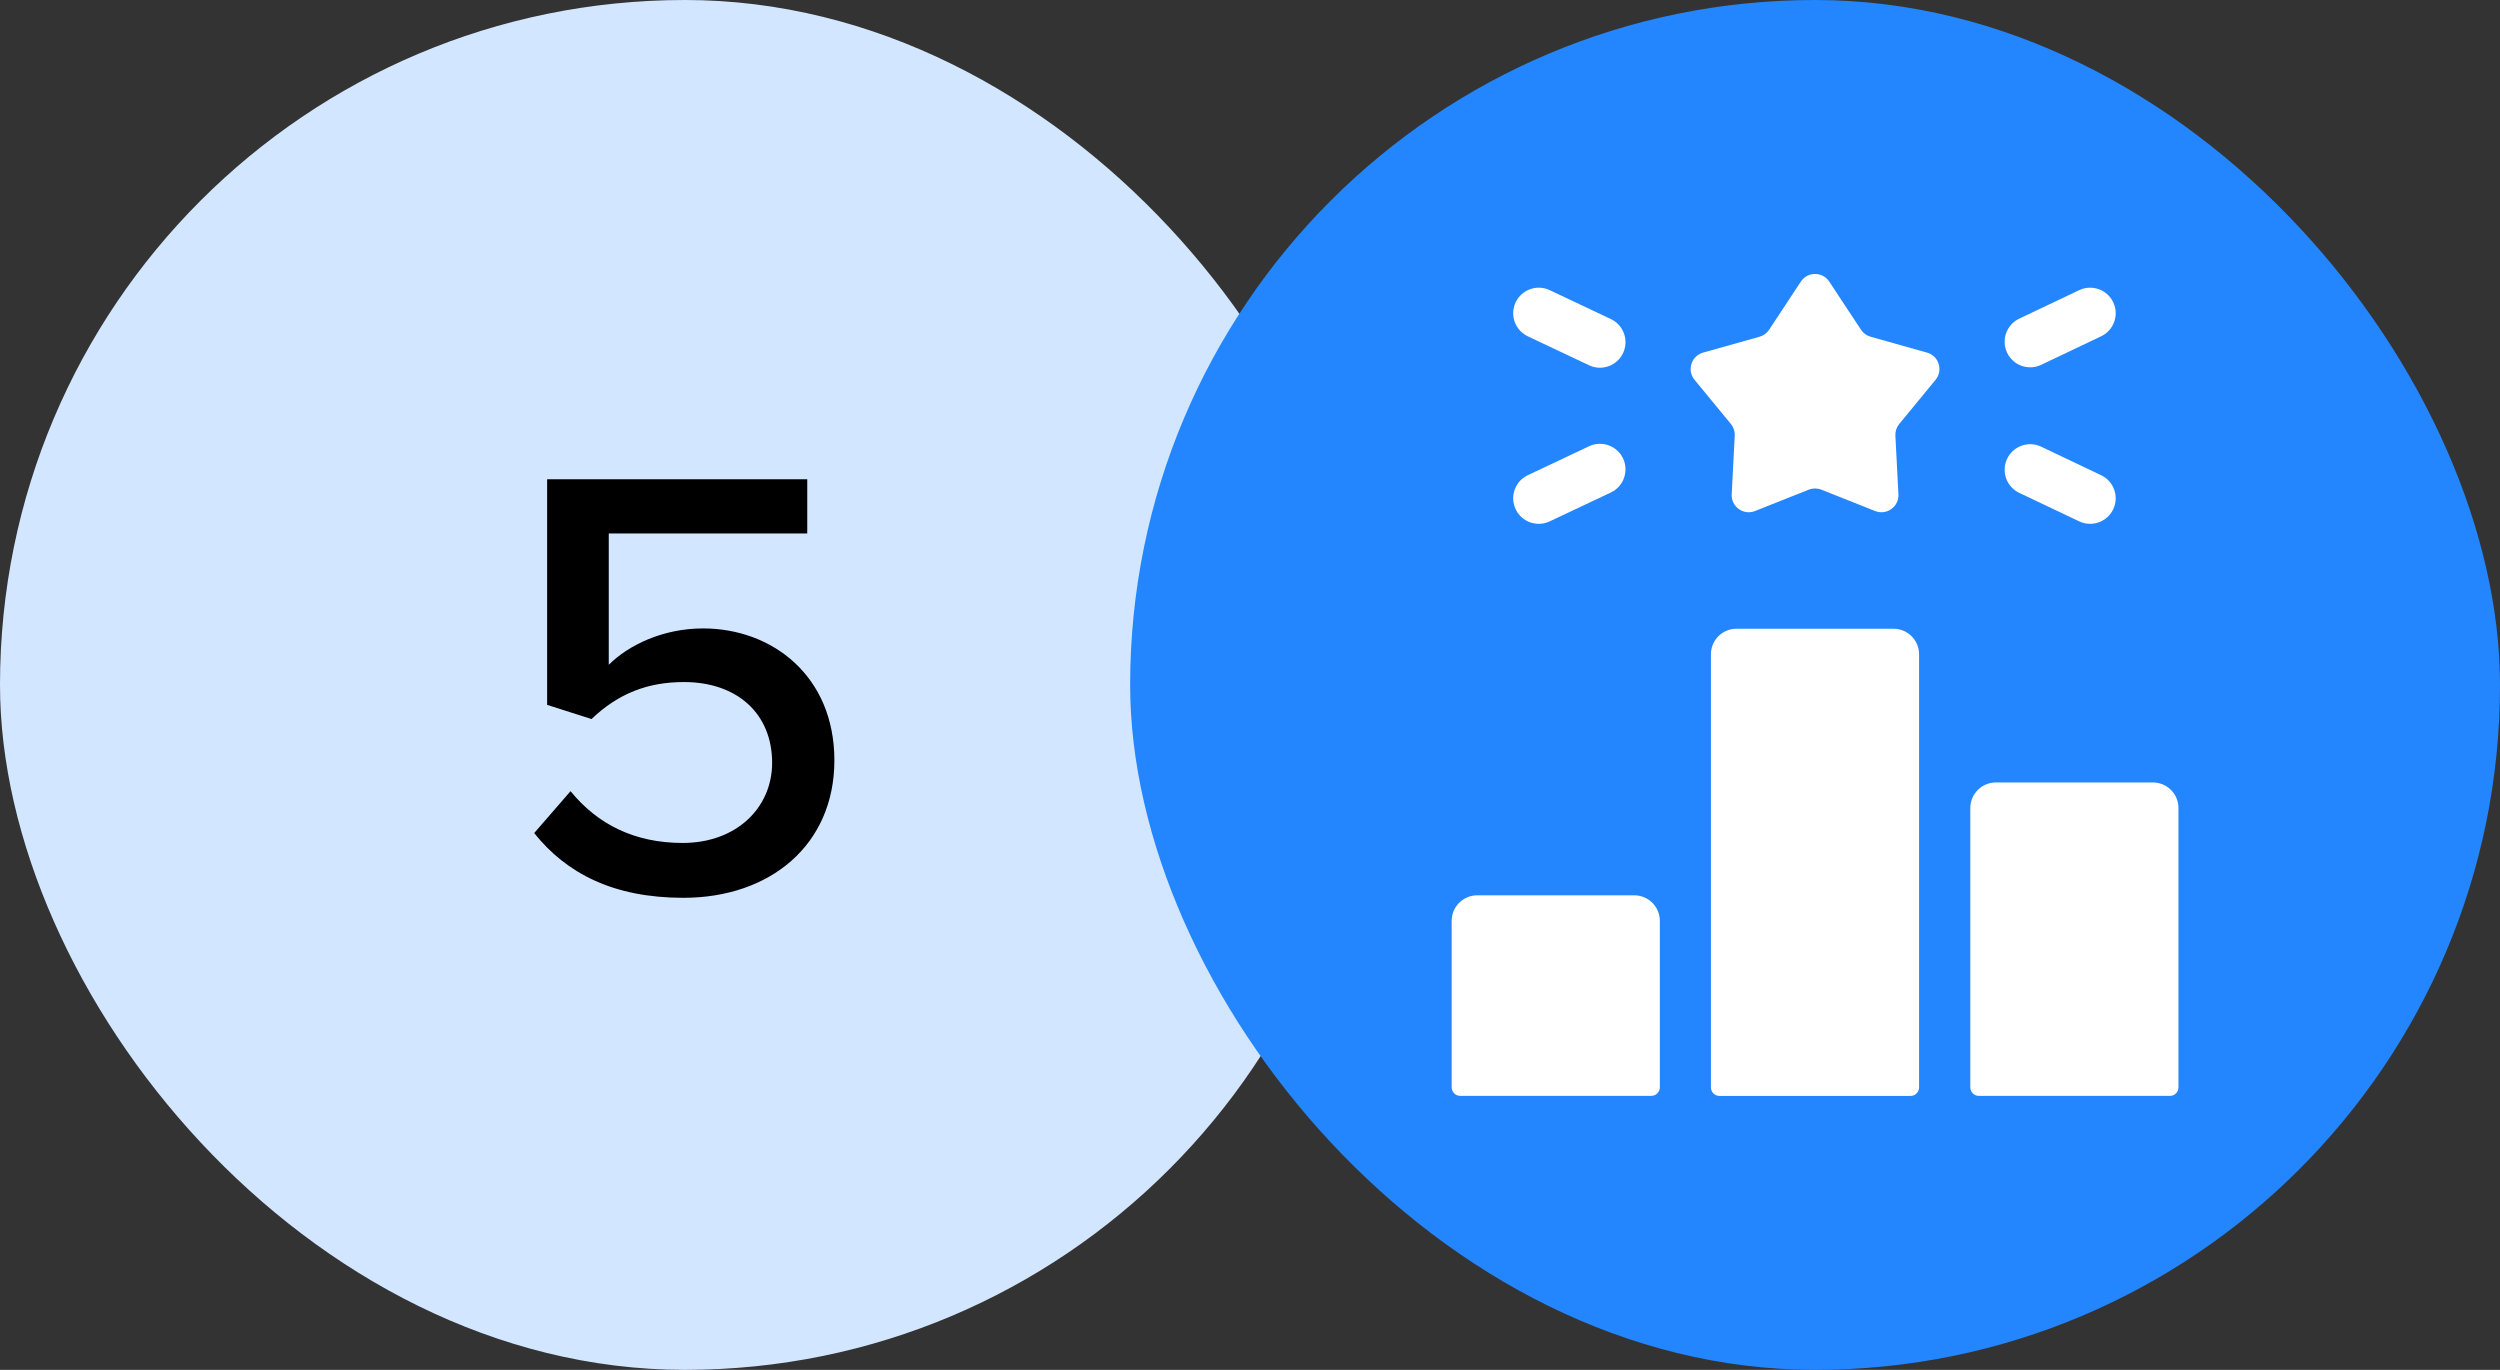
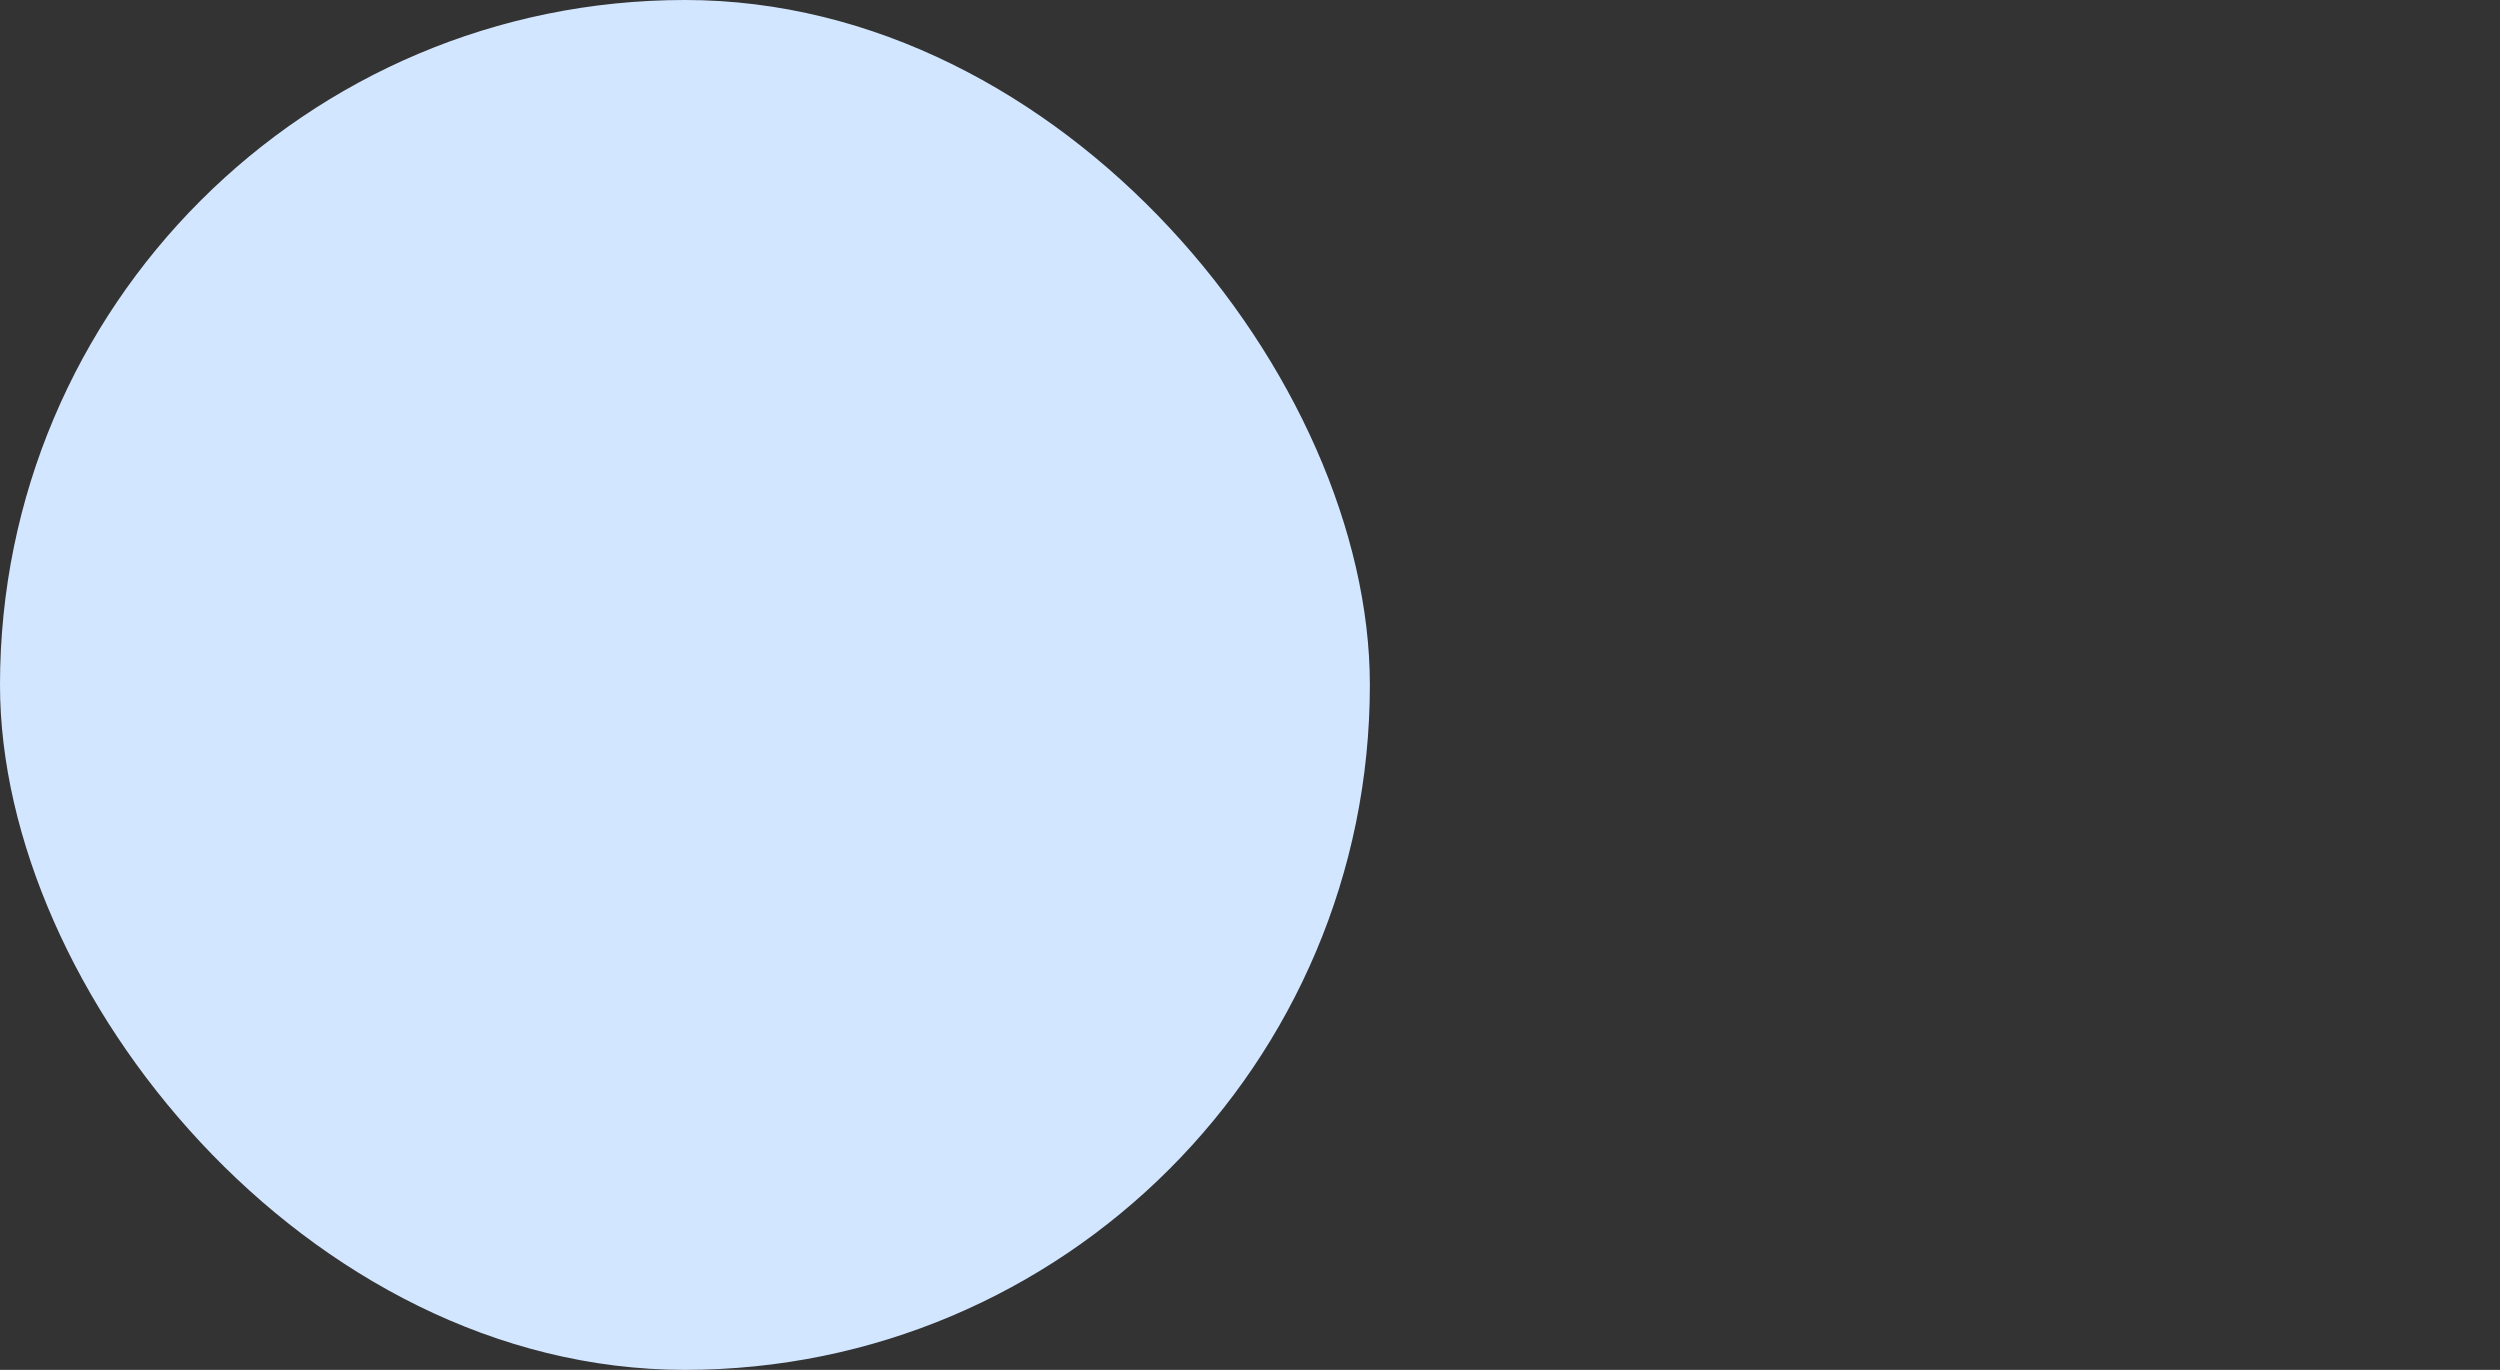
<svg xmlns="http://www.w3.org/2000/svg" width="73" height="40" viewBox="0 0 73 40" fill="none">
  <rect x="0" y="0" width="73" height="40" fill="#333333" stroke="none" />
  <rect width="40" height="40" rx="20" fill="#D3E6FF" />
-   <path d="M15.598 24.326L16.66 23.102C17.452 24.074 18.532 24.614 19.936 24.614C21.502 24.614 22.546 23.588 22.546 22.274C22.546 20.834 21.52 19.916 19.972 19.916C18.928 19.916 18.064 20.24 17.272 20.996L15.976 20.582V13.994H23.572V15.578H17.776V19.412C18.352 18.836 19.36 18.35 20.53 18.35C22.546 18.35 24.364 19.736 24.364 22.202C24.364 24.668 22.492 26.216 19.954 26.216C17.902 26.216 16.534 25.496 15.598 24.326Z" fill="black" />
-   <rect x="33" width="40" height="40" rx="20" fill="#2386FF" />
  <g clip-path="url(#clip0_110_54)">
-     <path d="M55.291 18.359H50.705C50.293 18.359 49.959 18.693 49.959 19.105V31.752C49.959 31.89 50.07 32.001 50.208 32.001H55.789C55.926 32.001 56.037 31.89 56.037 31.752V19.105C56.037 18.693 55.703 18.359 55.291 18.359Z" fill="white" />
    <path d="M62.865 22.848H58.279C57.867 22.848 57.533 23.182 57.533 23.594V31.751C57.533 31.889 57.645 32 57.782 32H63.362C63.5 32 63.611 31.889 63.611 31.751V23.594C63.611 23.182 63.277 22.848 62.865 22.848Z" fill="white" />
-     <path d="M47.72 26.143H43.135C42.723 26.143 42.389 26.477 42.389 26.889V31.75C42.389 31.888 42.5 31.999 42.637 31.999H48.218C48.355 31.999 48.467 31.888 48.467 31.75V26.889C48.467 26.477 48.133 26.143 47.72 26.143Z" fill="white" />
    <path d="M56.269 10.296L54.622 9.833C54.507 9.801 54.407 9.728 54.341 9.628L53.415 8.224C53.218 7.925 52.781 7.925 52.584 8.224L51.658 9.628C51.593 9.728 51.493 9.801 51.378 9.833L49.73 10.296C49.385 10.393 49.252 10.814 49.481 11.091L50.542 12.38C50.62 12.475 50.661 12.597 50.654 12.721L50.566 14.434C50.547 14.796 50.909 15.056 51.246 14.922L52.816 14.298C52.934 14.252 53.065 14.252 53.183 14.298L54.753 14.922C55.09 15.056 55.453 14.796 55.434 14.434L55.345 12.721C55.339 12.597 55.379 12.475 55.458 12.38L56.518 11.091C56.747 10.814 56.615 10.393 56.269 10.296Z" fill="white" />
    <path d="M45.251 15.224L47.038 14.38C47.41 14.204 47.569 13.759 47.393 13.386C47.217 13.014 46.772 12.855 46.4 13.031L44.613 13.875C44.24 14.051 44.081 14.496 44.257 14.869C44.434 15.242 44.878 15.4 45.251 15.224Z" fill="white" />
    <path d="M59.602 10.653L61.352 9.82C61.724 9.644 61.883 9.198 61.706 8.826C61.529 8.454 61.084 8.296 60.711 8.473L58.961 9.305C58.589 9.482 58.431 9.928 58.608 10.3C58.785 10.672 59.23 10.83 59.602 10.653Z" fill="white" />
    <path d="M44.613 9.821L46.4 10.666C46.503 10.714 46.611 10.738 46.718 10.738C46.998 10.738 47.266 10.58 47.393 10.31C47.569 9.938 47.41 9.493 47.038 9.317L45.251 8.472C44.878 8.296 44.433 8.455 44.257 8.828C44.081 9.2 44.24 9.645 44.613 9.821Z" fill="white" />
    <path d="M58.961 14.391L60.711 15.223C61.084 15.4 61.529 15.242 61.706 14.87C61.883 14.498 61.724 14.053 61.352 13.876L59.602 13.043C59.23 12.866 58.785 13.024 58.608 13.397C58.431 13.769 58.589 14.214 58.961 14.391Z" fill="white" />
  </g>
  <defs>
    <clipPath id="clip0_110_54">
-       <rect width="24" height="24" fill="white" transform="translate(41 8)" />
-     </clipPath>
+       </clipPath>
  </defs>
</svg>